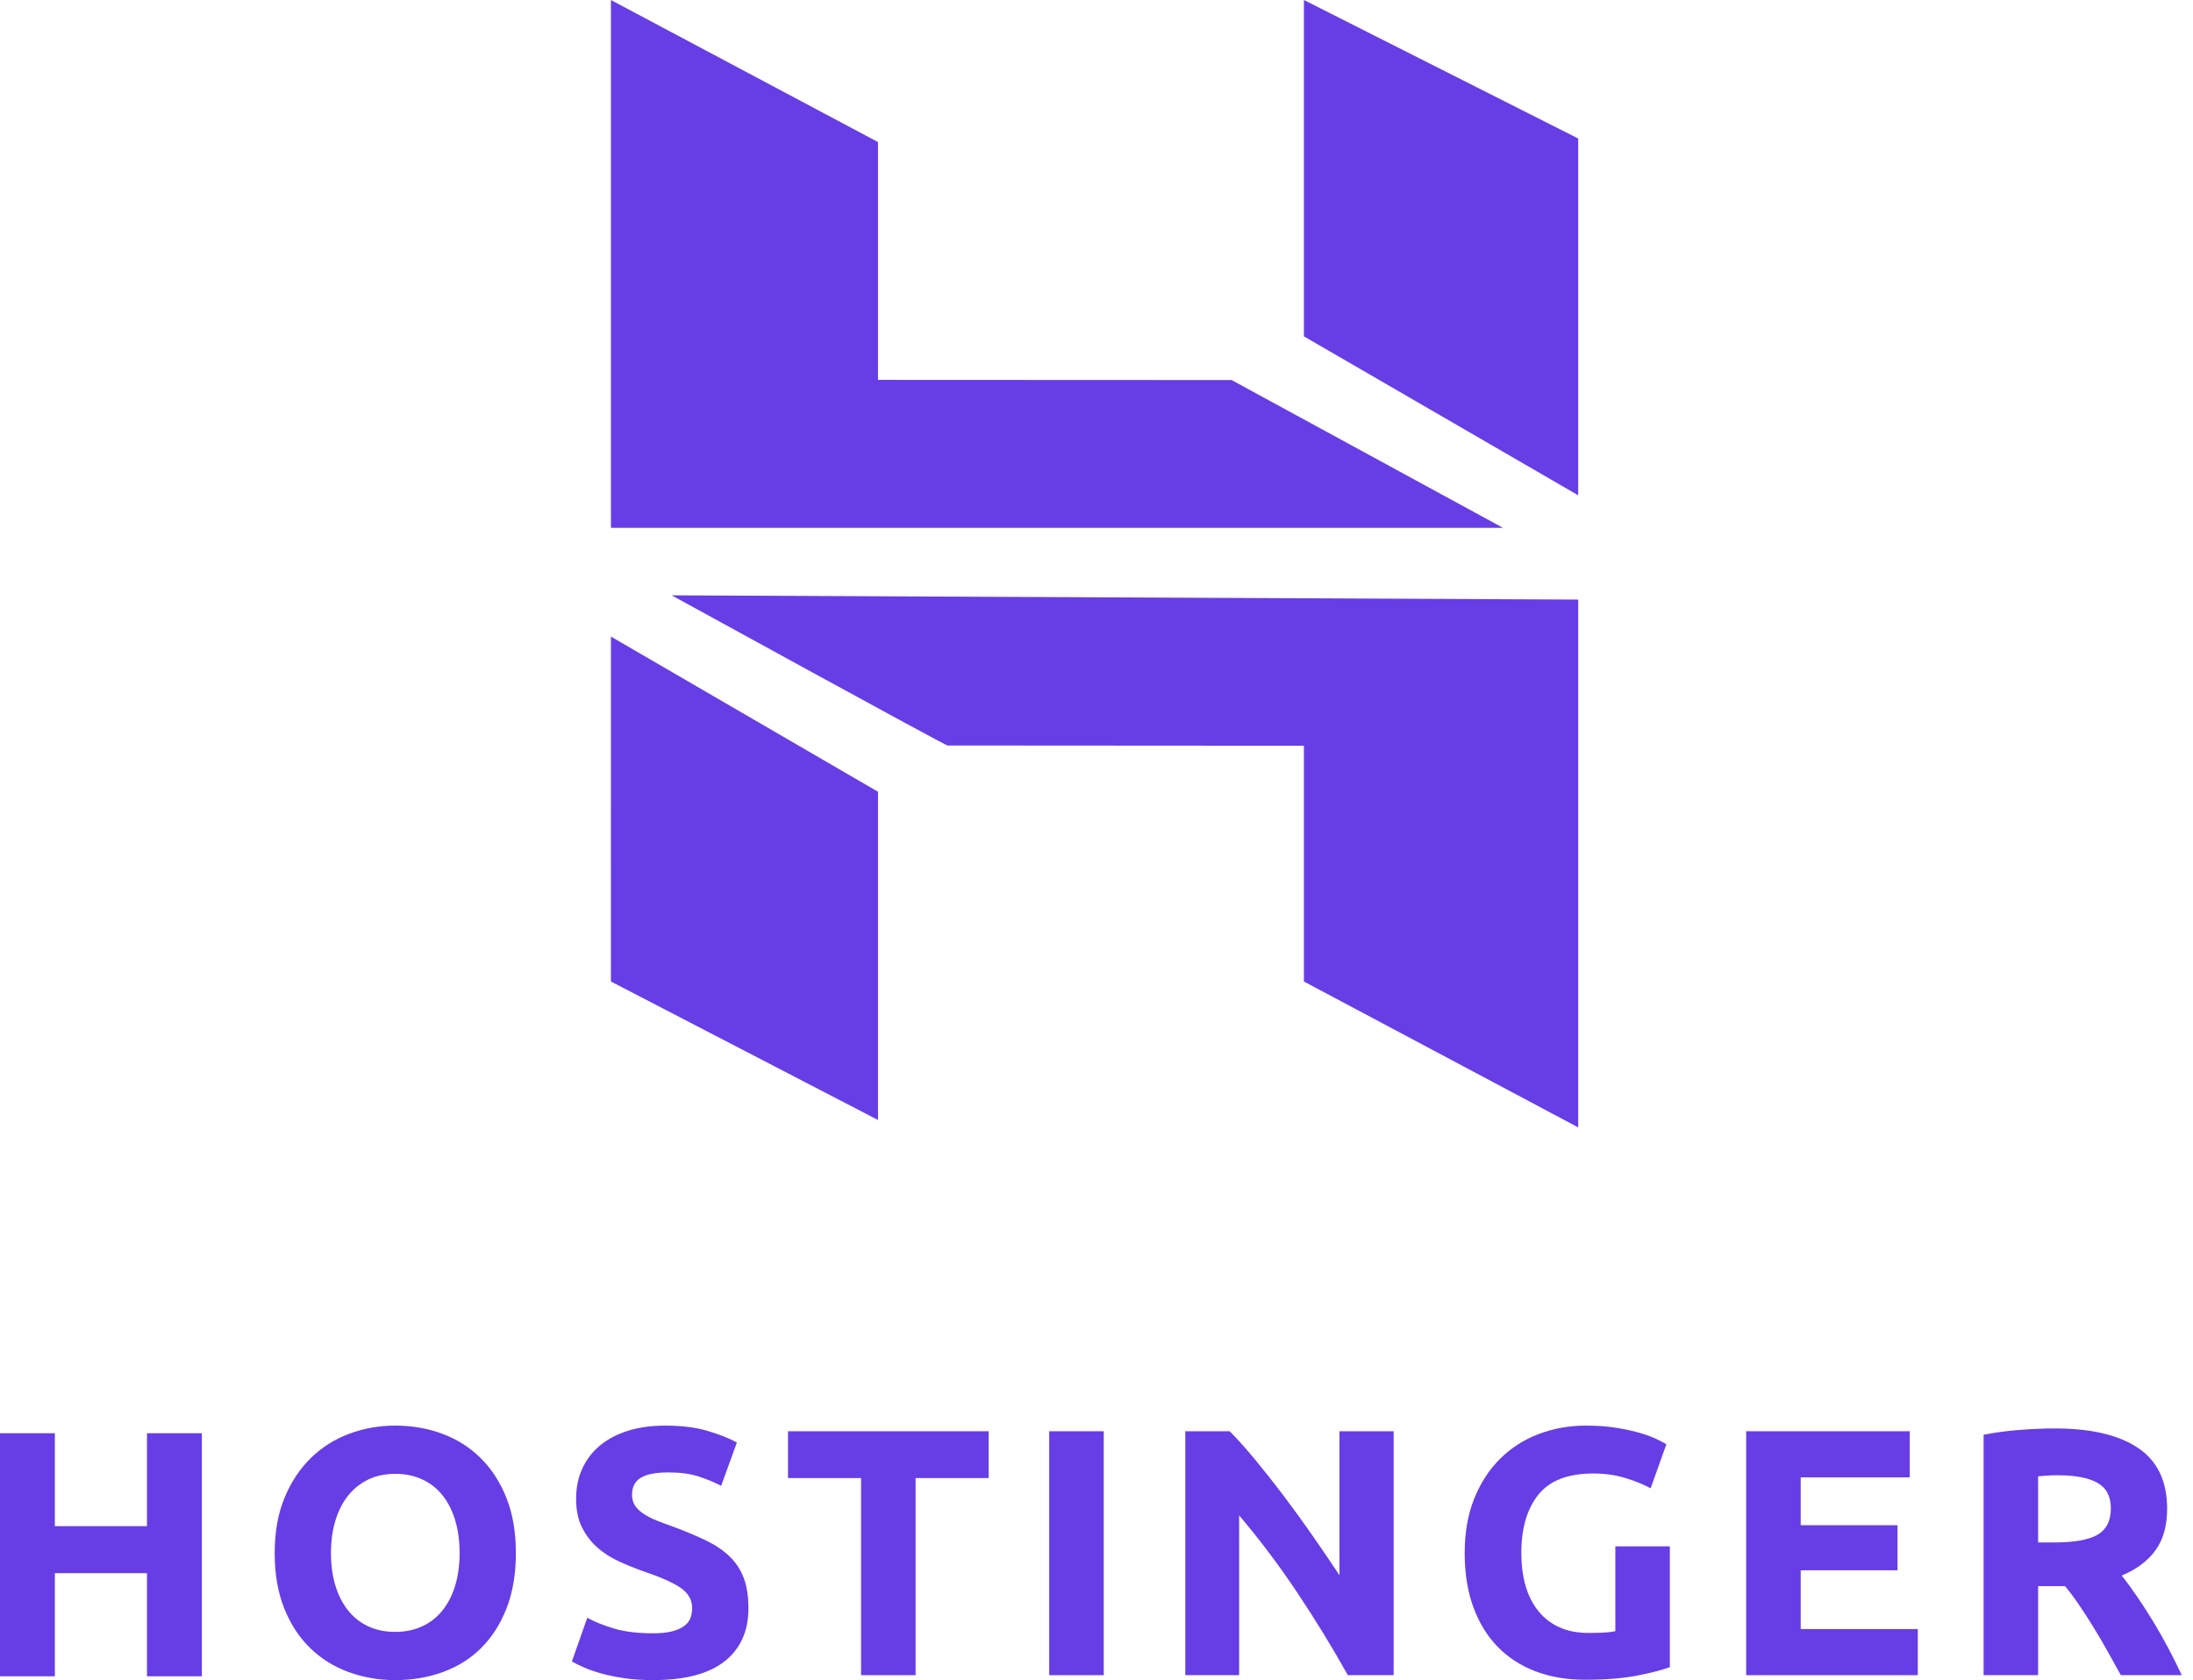
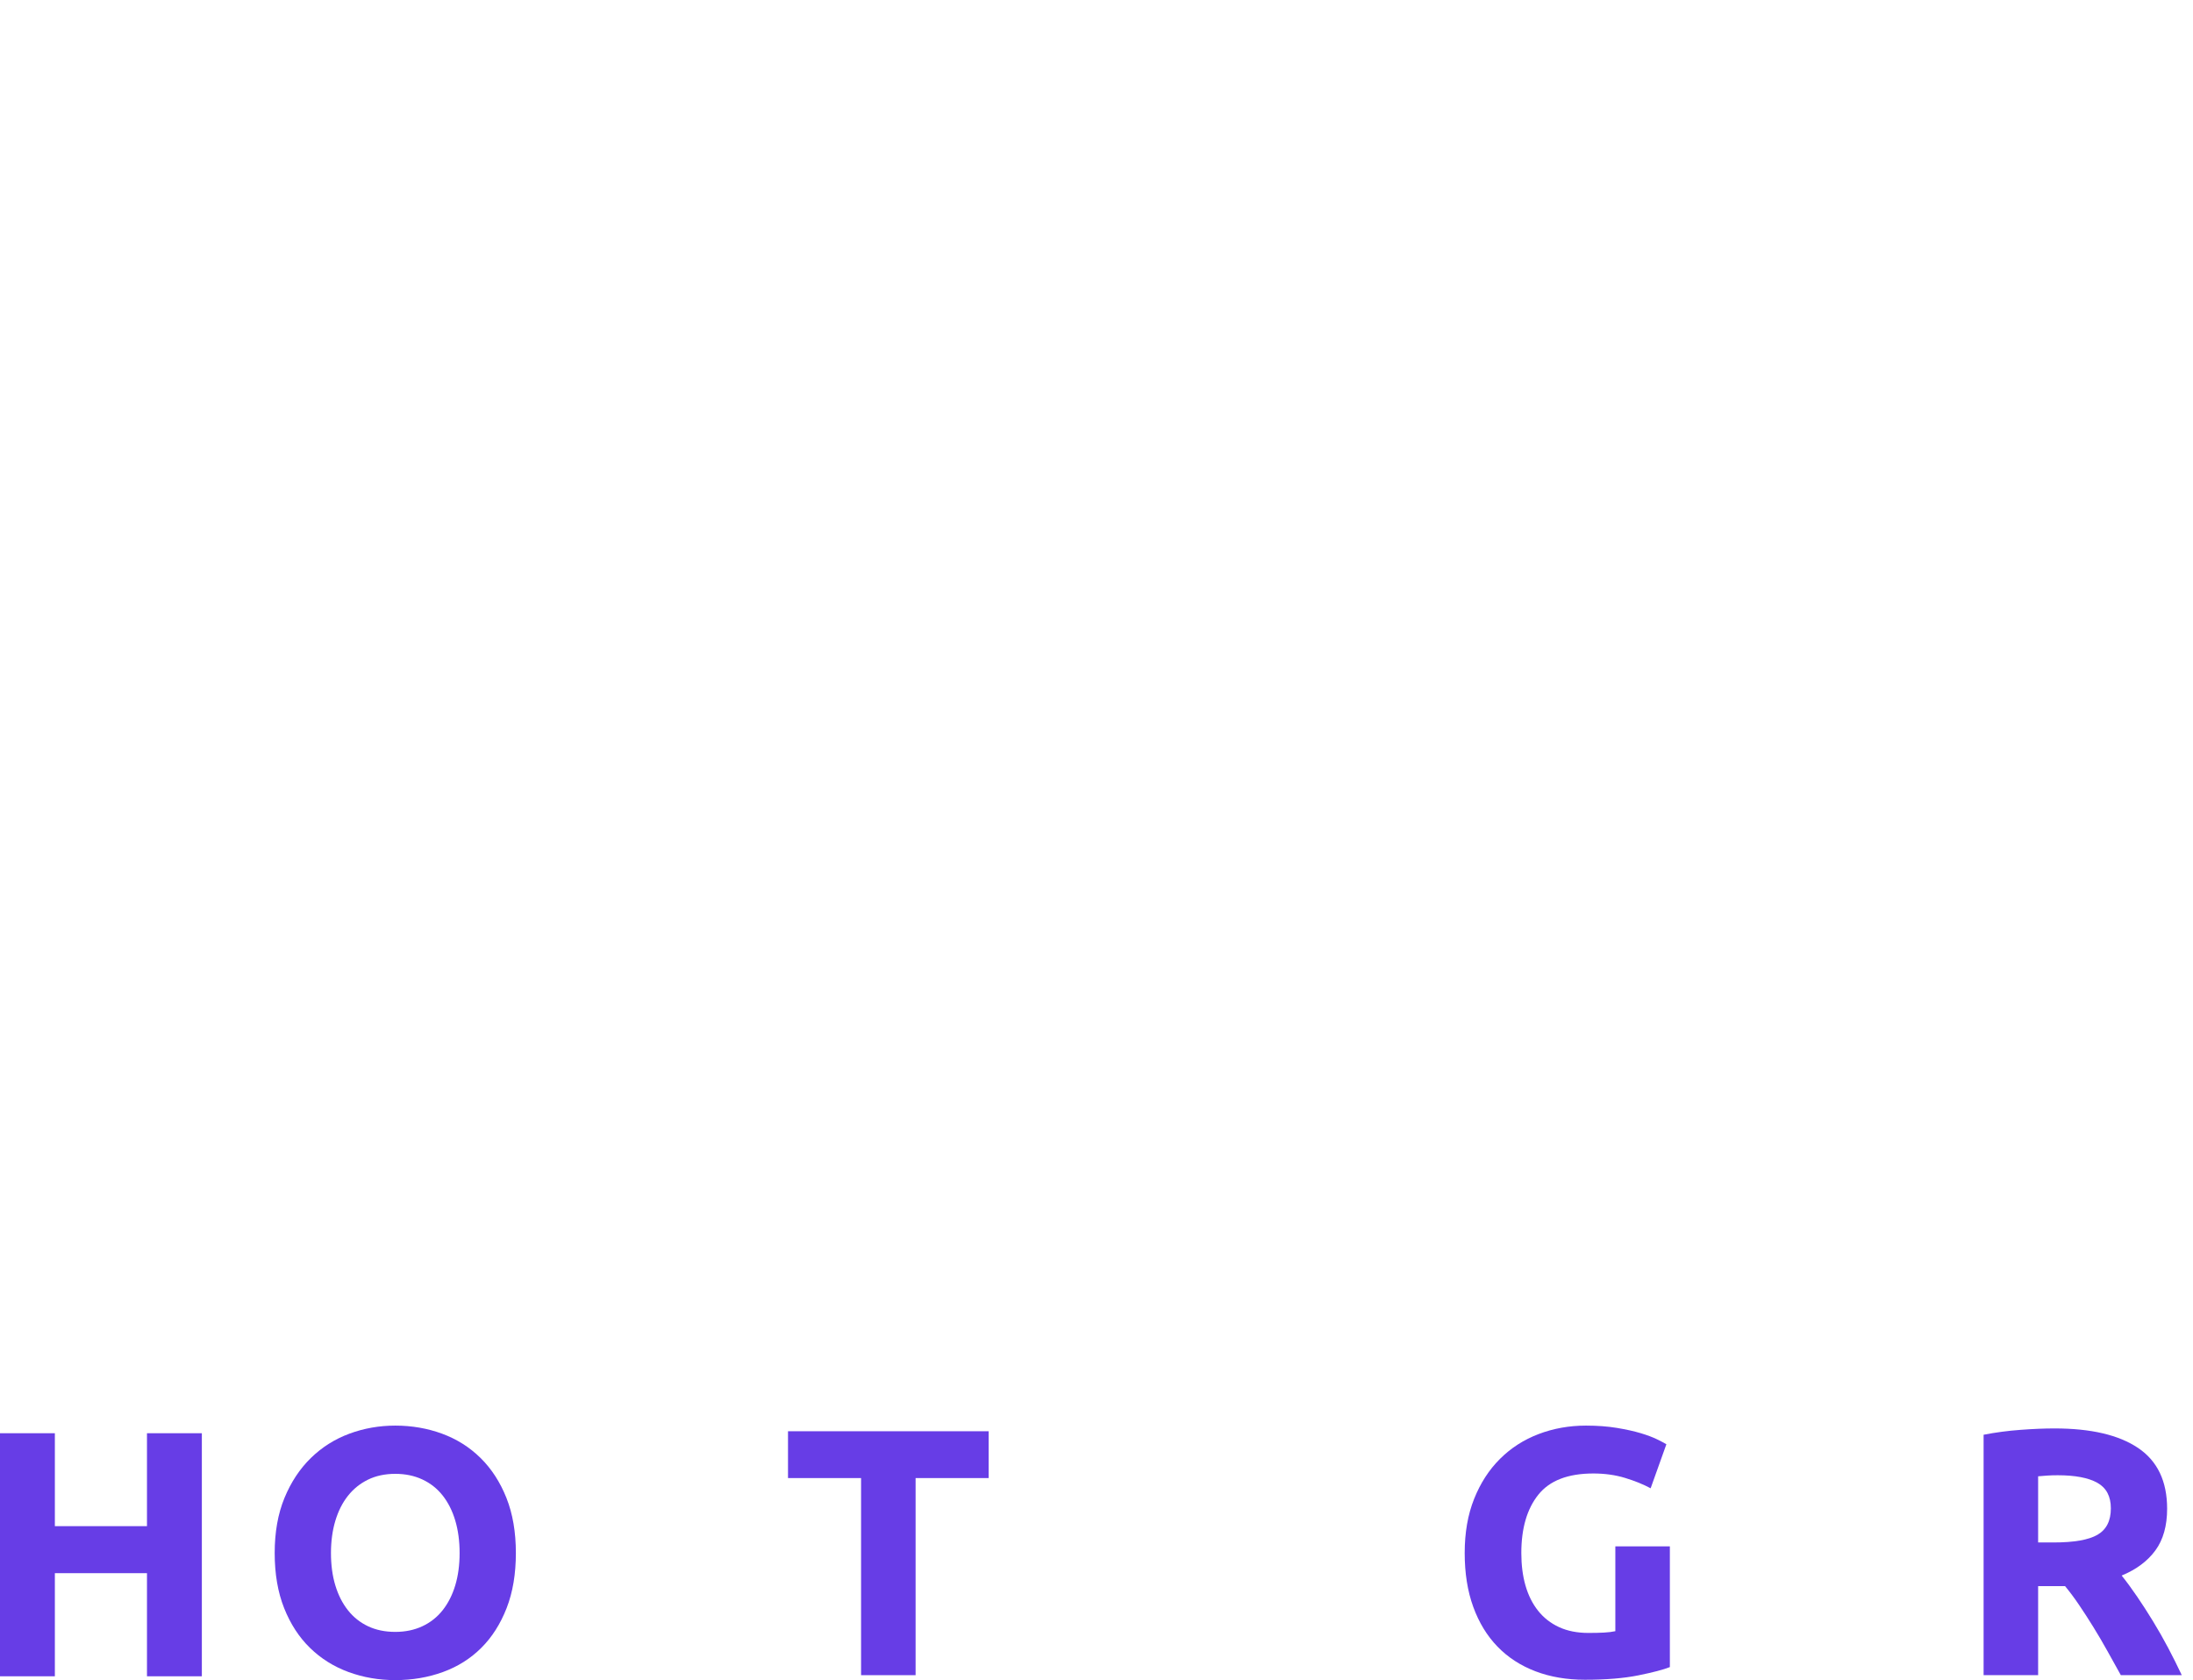
<svg xmlns="http://www.w3.org/2000/svg" width="124" height="95" viewBox="0 0 124 95" fill="none">
-   <path d="M34.544 29.843V0.001L49.646 8.032V21.478L69.639 21.487L84.986 29.843H34.544ZM73.727 19.017V0L89.237 7.831V28.003L73.727 19.017ZM73.727 55.492V42.162L53.58 42.149C53.599 42.237 37.978 33.659 37.978 33.659L89.237 33.899V63.741L73.727 55.492ZM34.543 55.492L34.544 35.991L49.646 44.764V63.323L34.543 55.492Z" fill="#673DE6" />
  <path d="M8.311 81.032H11.413V94.774H8.311V88.944H3.102V94.774H0V81.032H3.102V86.286H8.311V81.032Z" fill="#673DE6" />
  <path d="M18.714 87.806C18.714 88.482 18.796 89.092 18.961 89.636C19.126 90.181 19.363 90.648 19.673 91.039C19.982 91.431 20.361 91.733 20.809 91.945C21.257 92.157 21.771 92.264 22.351 92.264C22.917 92.264 23.428 92.157 23.883 91.945C24.337 91.733 24.719 91.431 25.029 91.039C25.338 90.648 25.576 90.181 25.741 89.636C25.905 89.092 25.988 88.482 25.988 87.806C25.988 87.129 25.905 86.515 25.741 85.965C25.576 85.414 25.338 84.944 25.029 84.552C24.719 84.16 24.337 83.858 23.883 83.647C23.428 83.434 22.917 83.328 22.351 83.328C21.771 83.328 21.257 83.438 20.809 83.656C20.361 83.875 19.982 84.18 19.673 84.572C19.363 84.963 19.126 85.434 18.961 85.984C18.796 86.535 18.714 87.142 18.714 87.806ZM29.169 87.806C29.169 88.986 28.995 90.025 28.646 90.92C28.296 91.815 27.819 92.565 27.213 93.168C26.607 93.772 25.885 94.227 25.049 94.532C24.212 94.837 23.312 94.99 22.351 94.99C21.415 94.99 20.533 94.837 19.703 94.532C18.872 94.227 18.147 93.772 17.528 93.168C16.909 92.565 16.422 91.815 16.066 90.92C15.71 90.025 15.532 88.986 15.532 87.806C15.532 86.625 15.716 85.587 16.085 84.691C16.454 83.796 16.952 83.043 17.578 82.432C18.203 81.822 18.928 81.365 19.752 81.059C20.575 80.754 21.442 80.601 22.351 80.601C23.286 80.601 24.169 80.754 24.999 81.059C25.829 81.365 26.554 81.822 27.173 82.432C27.792 83.043 28.28 83.796 28.636 84.691C28.992 85.587 29.169 86.625 29.169 87.806Z" fill="#673DE6" />
-   <path d="M36.923 92.343C37.357 92.343 37.716 92.307 38 92.233C38.283 92.161 38.51 92.061 38.681 91.934C38.853 91.809 38.971 91.66 39.037 91.487C39.103 91.315 39.136 91.123 39.136 90.91C39.136 90.459 38.925 90.084 38.504 89.786C38.082 89.487 37.357 89.166 36.33 88.82C35.882 88.661 35.434 88.479 34.986 88.273C34.538 88.068 34.136 87.809 33.78 87.497C33.425 87.186 33.135 86.807 32.911 86.362C32.687 85.918 32.575 85.378 32.575 84.741C32.575 84.104 32.693 83.53 32.93 83.019C33.168 82.509 33.503 82.075 33.938 81.716C34.373 81.357 34.9 81.083 35.519 80.89C36.139 80.698 36.837 80.601 37.614 80.601C38.537 80.601 39.334 80.701 40.006 80.9C40.678 81.099 41.231 81.318 41.666 81.557L40.777 84.005C40.394 83.806 39.969 83.63 39.502 83.477C39.034 83.325 38.471 83.248 37.812 83.248C37.074 83.248 36.544 83.352 36.221 83.557C35.898 83.763 35.736 84.078 35.736 84.502C35.736 84.754 35.796 84.967 35.915 85.139C36.033 85.311 36.201 85.467 36.419 85.607C36.636 85.746 36.886 85.872 37.17 85.984C37.453 86.097 37.766 86.213 38.109 86.333C38.82 86.598 39.439 86.86 39.967 87.119C40.493 87.378 40.932 87.68 41.281 88.025C41.63 88.369 41.89 88.774 42.062 89.239C42.233 89.703 42.319 90.267 42.319 90.93C42.319 92.217 41.87 93.215 40.974 93.925C40.078 94.635 38.728 94.99 36.923 94.99C36.317 94.99 35.77 94.953 35.282 94.88C34.795 94.807 34.363 94.717 33.988 94.611C33.612 94.505 33.289 94.393 33.019 94.273C32.749 94.154 32.522 94.041 32.337 93.935L33.207 91.467C33.615 91.693 34.119 91.895 34.719 92.074C35.318 92.253 36.053 92.343 36.923 92.343Z" fill="#673DE6" />
  <path d="M55.902 80.92V83.567H51.771V94.711H48.688V83.567H44.557V80.92H55.902Z" fill="#673DE6" />
-   <path d="M59.327 94.711H62.41V80.92H59.327V94.711Z" fill="#673DE6" />
-   <path d="M76.212 94.711C75.329 93.132 74.374 91.574 73.346 90.034C72.318 88.495 71.224 87.043 70.065 85.676V94.711H67.021V80.92H69.531C69.966 81.358 70.447 81.895 70.974 82.532C71.501 83.169 72.038 83.849 72.585 84.572C73.132 85.295 73.675 86.045 74.215 86.82C74.755 87.597 75.263 88.343 75.737 89.059V80.92H78.801V94.711H76.212Z" fill="#673DE6" />
  <path d="M90.092 83.308C88.656 83.308 87.618 83.71 86.979 84.512C86.34 85.315 86.021 86.412 86.021 87.806C86.021 88.482 86.099 89.096 86.257 89.646C86.416 90.197 86.653 90.671 86.969 91.069C87.286 91.467 87.68 91.776 88.155 91.995C88.629 92.213 89.182 92.323 89.815 92.323C90.157 92.323 90.451 92.316 90.695 92.303C90.938 92.29 91.153 92.264 91.337 92.224V87.428H94.42V94.254C94.051 94.4 93.459 94.555 92.641 94.721C91.825 94.886 90.817 94.97 89.617 94.97C88.59 94.97 87.657 94.81 86.821 94.492C85.984 94.173 85.269 93.71 84.676 93.099C84.084 92.489 83.626 91.739 83.303 90.85C82.98 89.962 82.819 88.947 82.819 87.806C82.819 86.651 82.997 85.63 83.353 84.741C83.708 83.852 84.195 83.099 84.815 82.482C85.434 81.865 86.162 81.398 86.999 81.079C87.835 80.761 88.728 80.601 89.677 80.601C90.322 80.601 90.905 80.645 91.426 80.731C91.946 80.817 92.394 80.917 92.77 81.029C93.145 81.142 93.455 81.258 93.699 81.378C93.943 81.497 94.117 81.59 94.223 81.656L93.333 84.144C92.911 83.918 92.427 83.723 91.881 83.557C91.334 83.391 90.738 83.308 90.092 83.308Z" fill="#673DE6" />
-   <path d="M98.735 94.711V80.92H107.984V83.527H101.818V86.233H107.293V88.781H101.818V92.104H108.439V94.711H98.735Z" fill="#673DE6" />
  <path d="M116.35 83.408C116.126 83.408 115.926 83.414 115.747 83.427C115.57 83.441 115.402 83.454 115.243 83.467V87.208H116.113C117.272 87.208 118.103 87.063 118.603 86.771C119.104 86.479 119.355 85.982 119.355 85.278C119.355 84.601 119.101 84.121 118.593 83.835C118.086 83.55 117.338 83.408 116.35 83.408ZM116.172 80.761C118.228 80.761 119.802 81.129 120.896 81.865C121.989 82.601 122.537 83.746 122.537 85.298C122.537 86.266 122.316 87.053 121.874 87.656C121.433 88.26 120.797 88.734 119.967 89.079C120.244 89.424 120.534 89.819 120.837 90.263C121.14 90.708 121.44 91.172 121.736 91.657C122.033 92.141 122.319 92.645 122.596 93.168C122.872 93.693 123.129 94.207 123.366 94.711H119.92C119.668 94.26 119.413 93.802 119.156 93.338C118.898 92.874 118.634 92.422 118.362 91.984C118.092 91.546 117.823 91.132 117.559 90.741C117.294 90.349 117.029 89.995 116.766 89.676H115.243V94.711H112.16V81.118C112.832 80.987 113.527 80.893 114.245 80.841C114.963 80.787 115.606 80.761 116.172 80.761Z" fill="#673DE6" />
</svg>